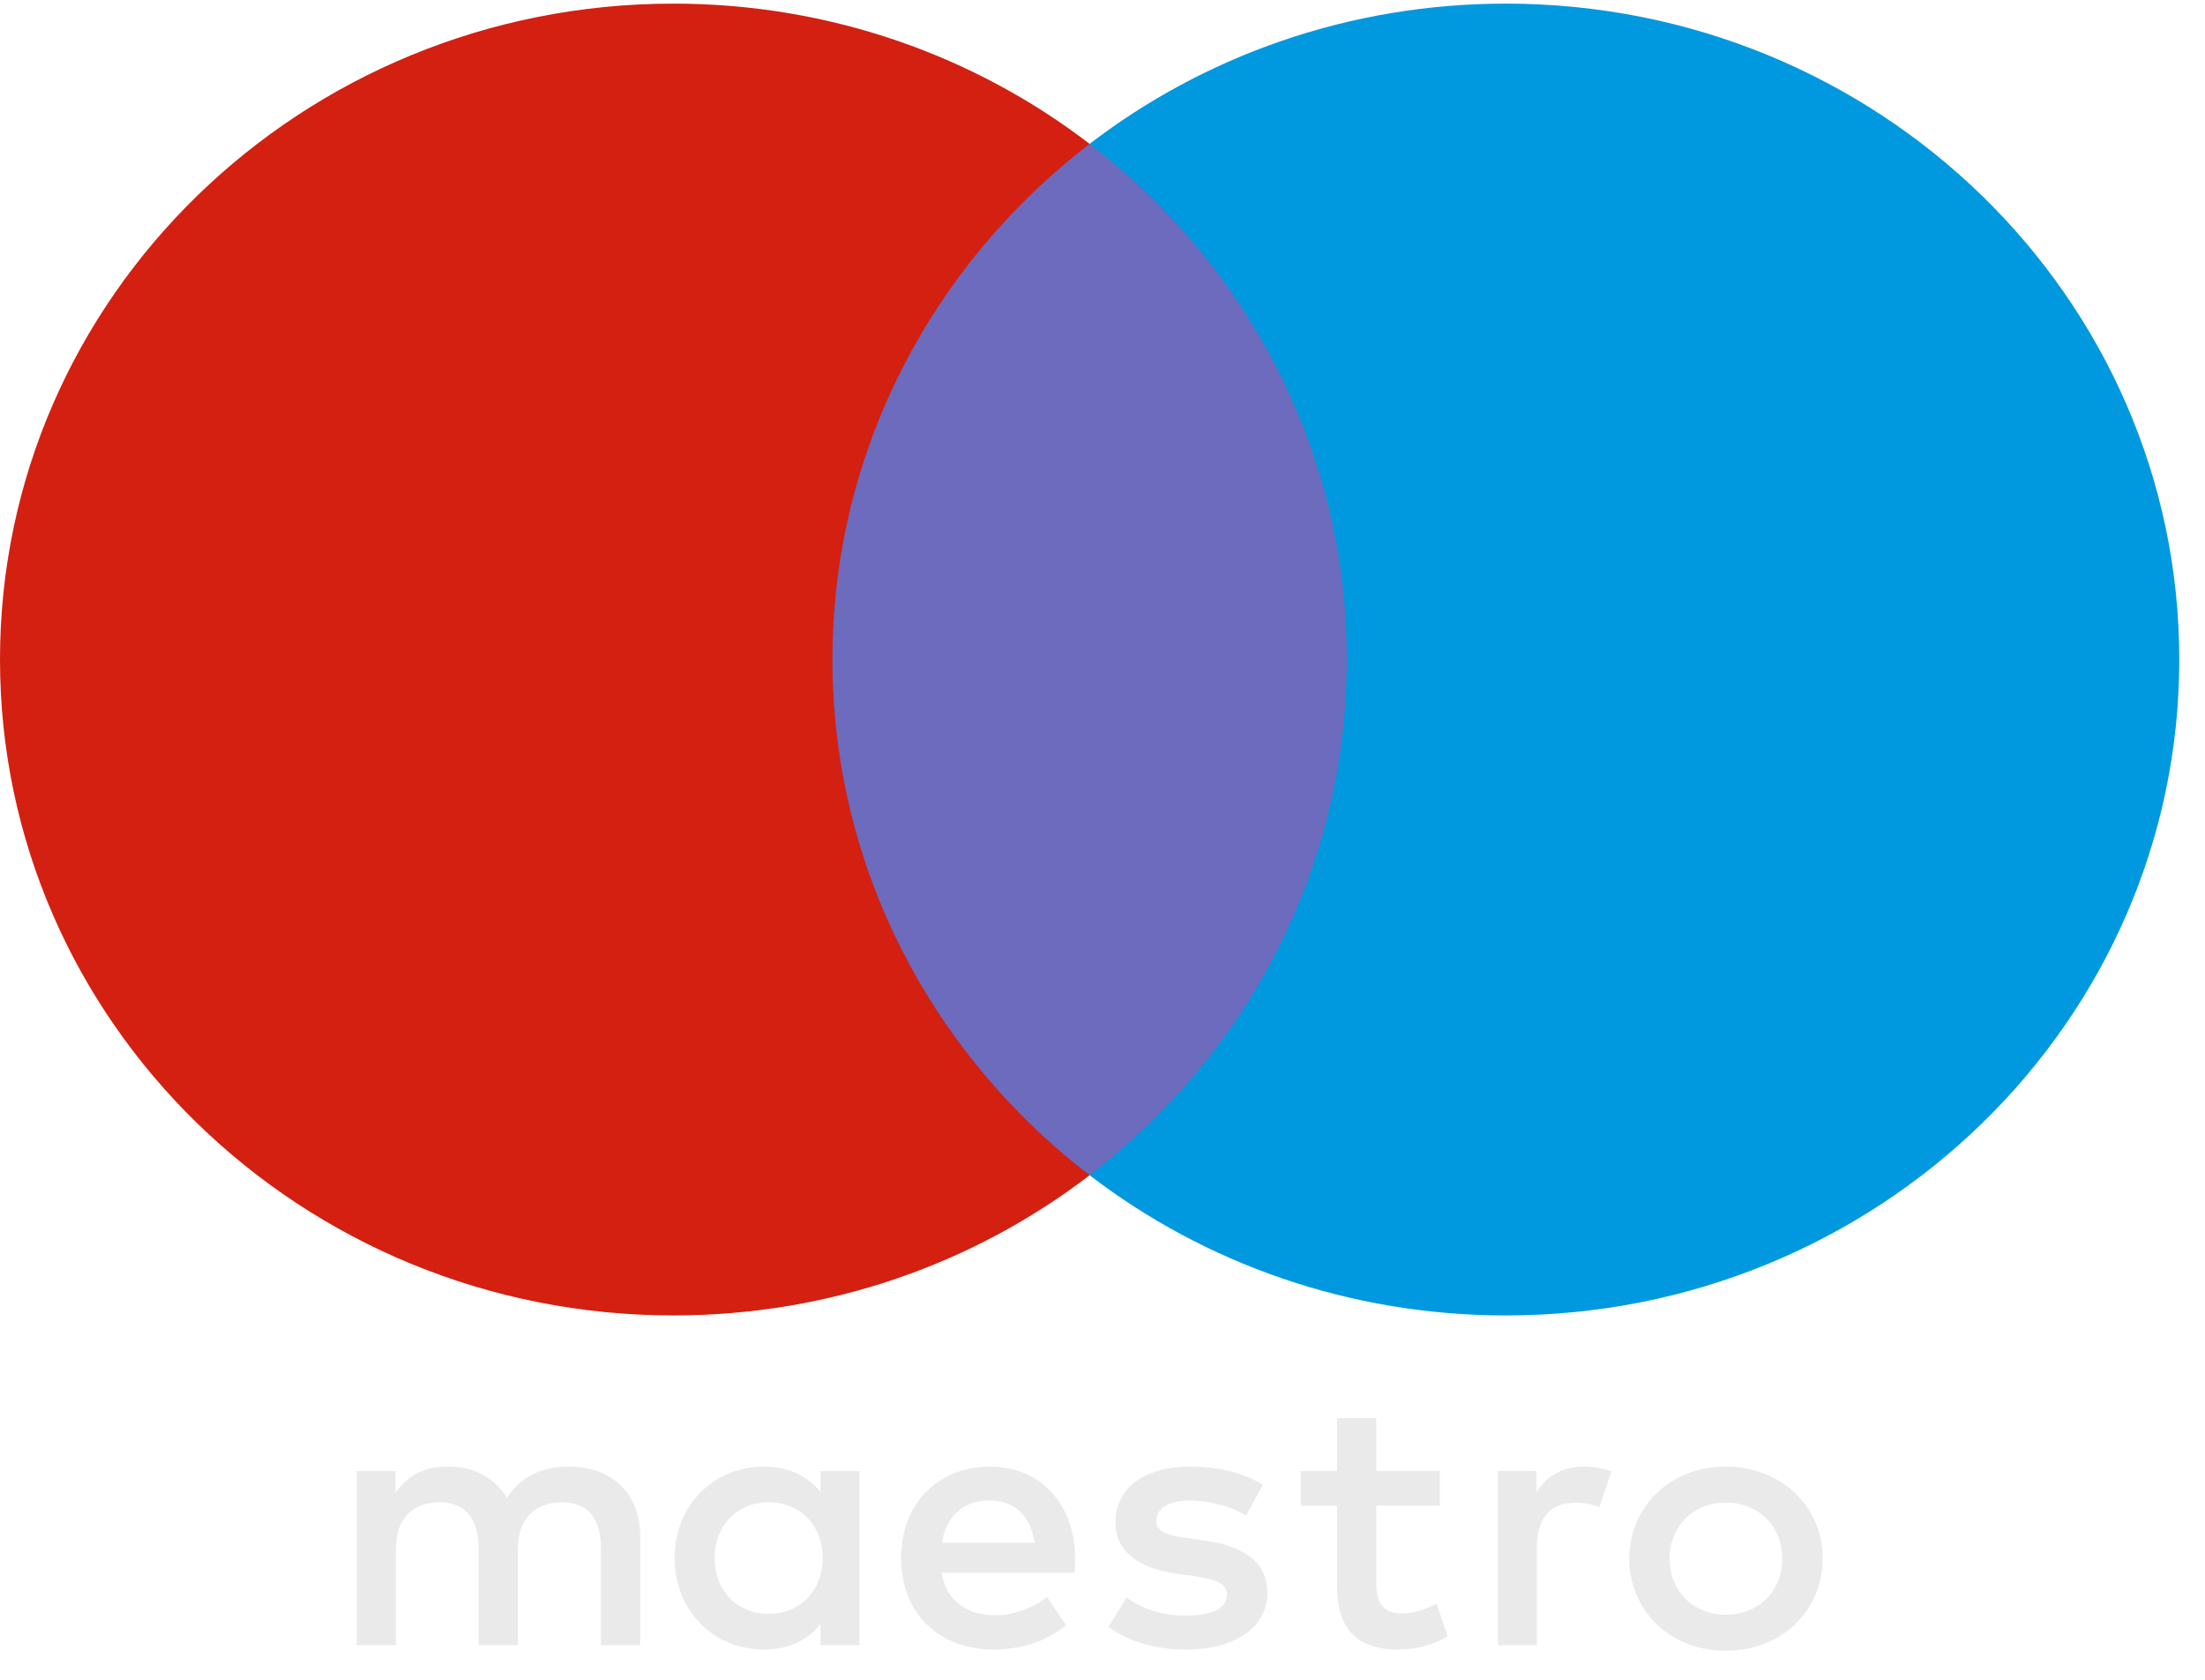
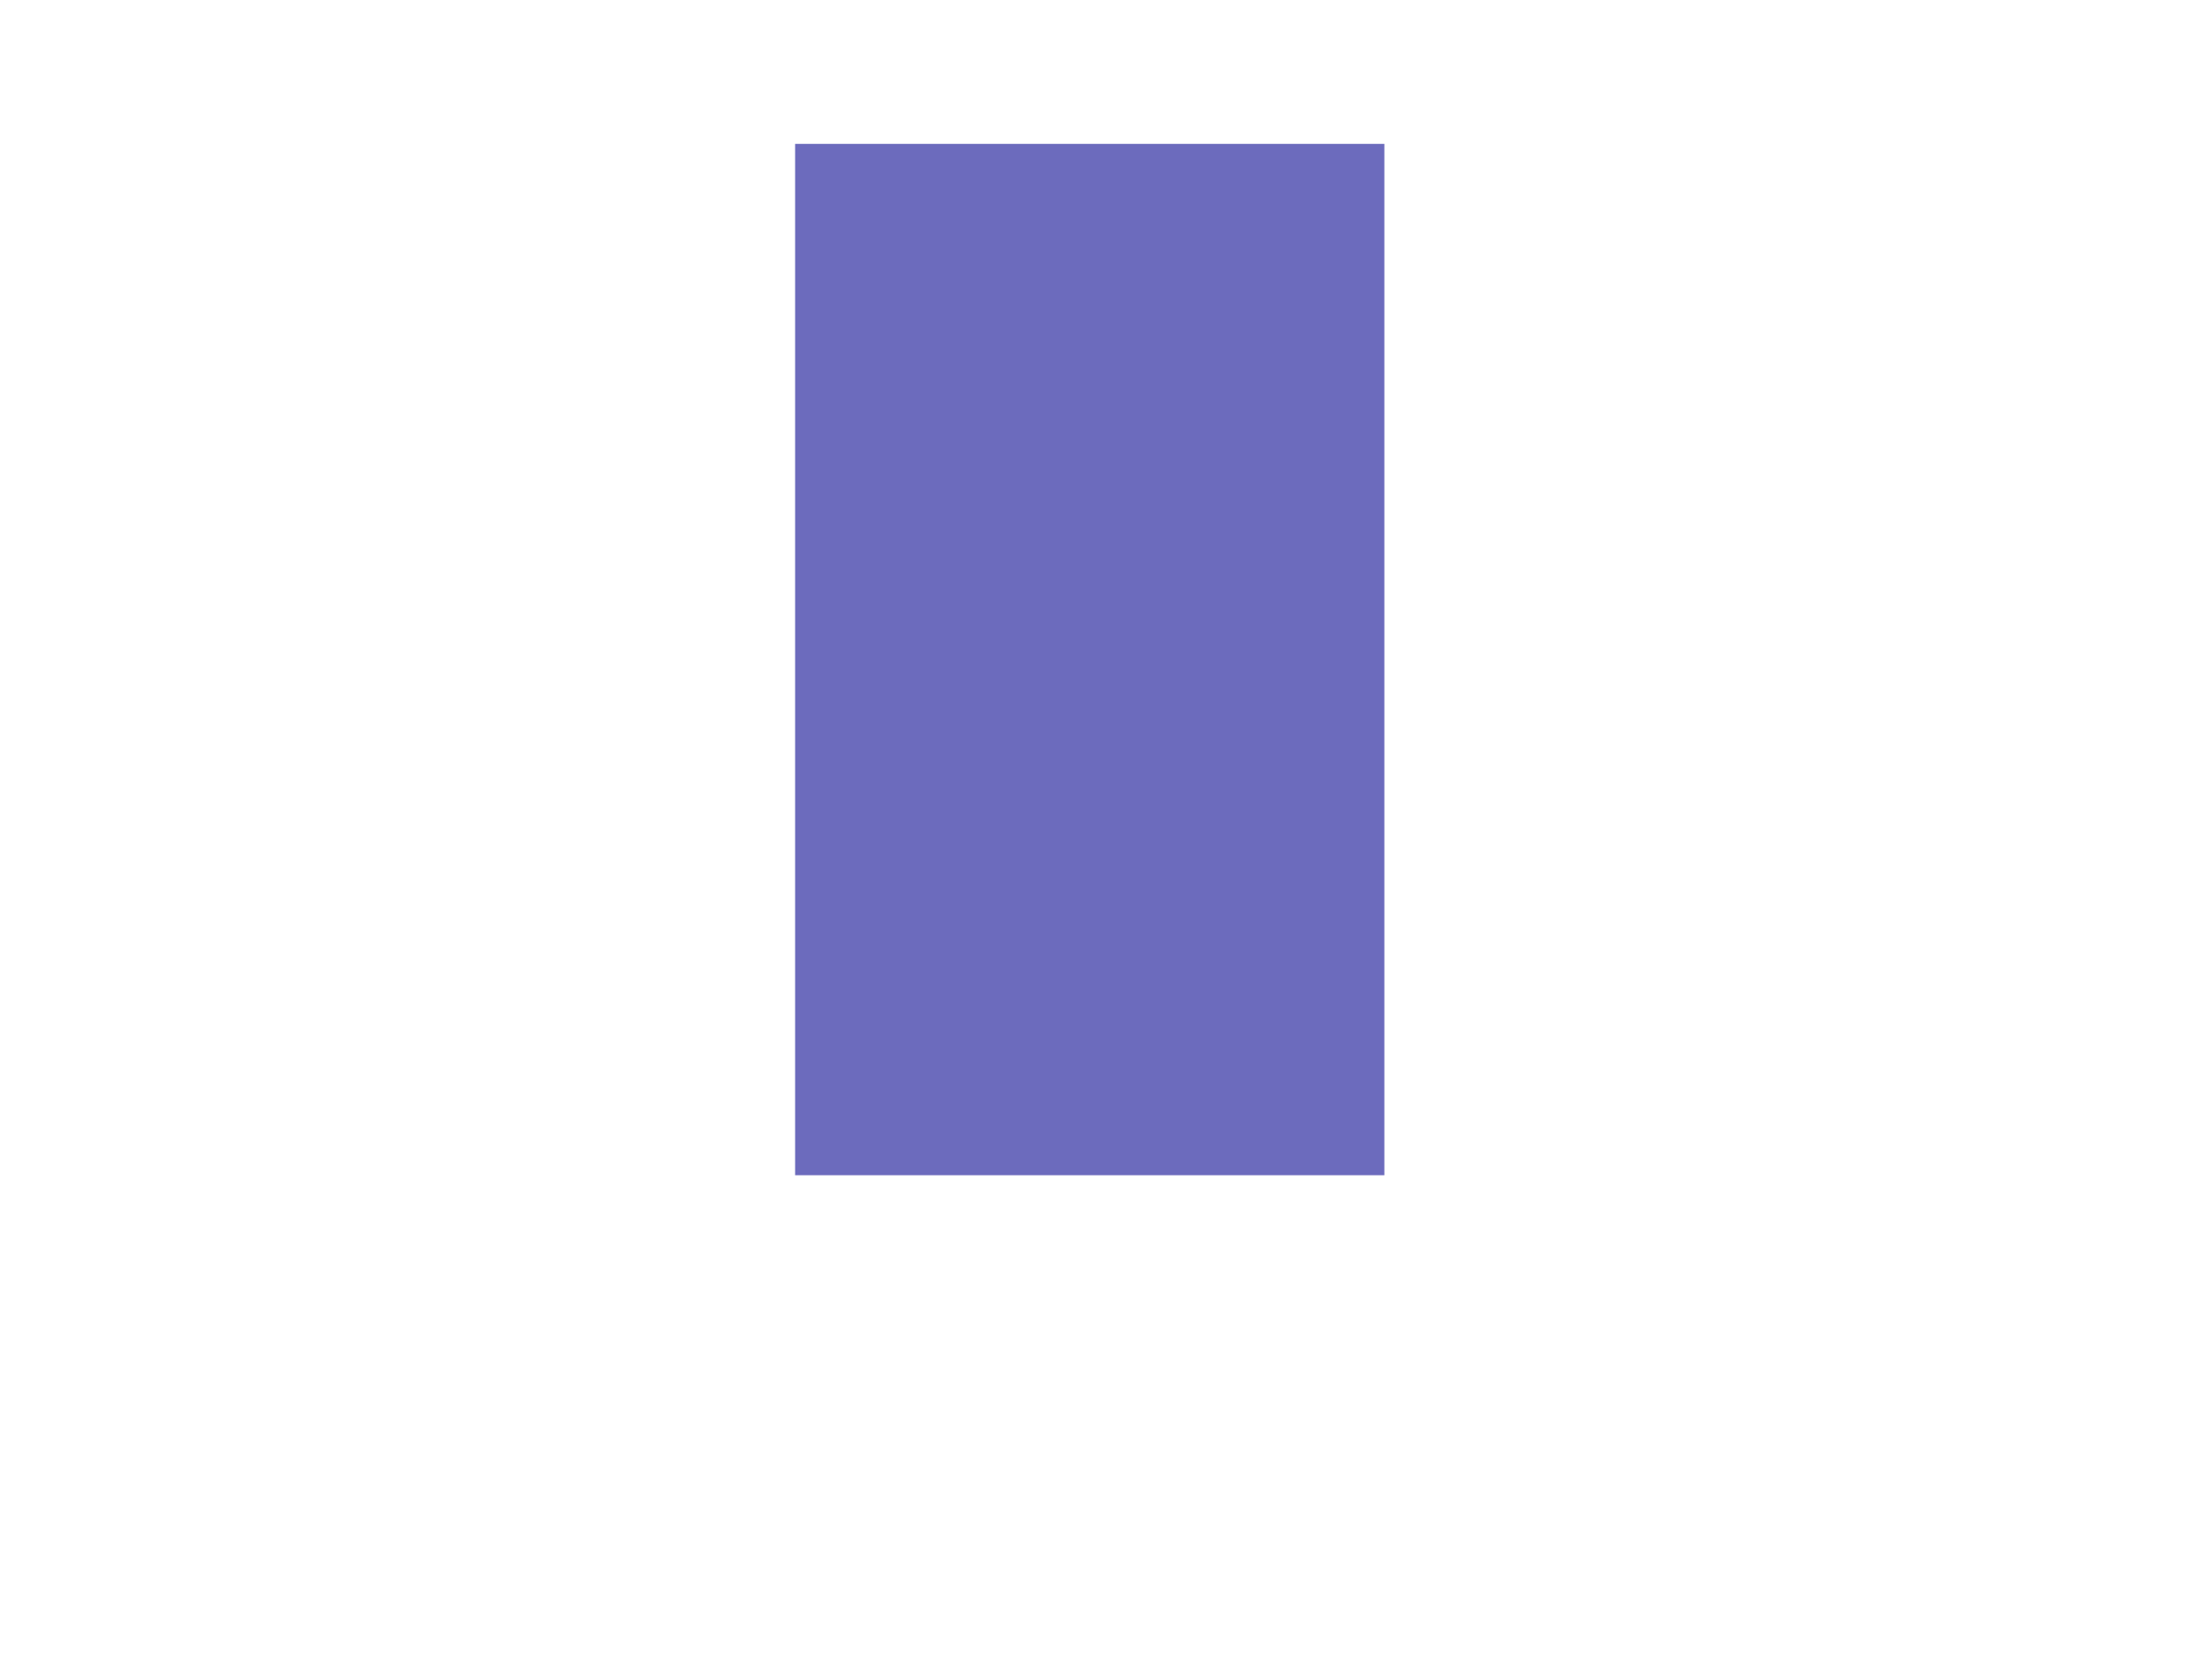
<svg xmlns="http://www.w3.org/2000/svg" width="42" height="32" viewBox="0 0 42 32" fill="none">
  <path d="M26.369 22.388H15.145V2.741H26.369V22.388Z" fill="#6C6BBD" />
-   <path d="M15.856 12.564C15.856 8.579 17.772 5.029 20.755 2.741C18.573 1.068 15.82 0.069 12.827 0.069C5.743 0.069 0 5.663 0 12.564C0 19.465 5.743 25.059 12.827 25.059C15.82 25.059 18.573 24.061 20.755 22.388C17.772 20.1 15.856 16.55 15.856 12.564Z" fill="#D32011" />
-   <path d="M41.51 12.564C41.51 19.465 35.767 25.059 28.683 25.059C25.69 25.059 22.936 24.061 20.754 22.388C23.738 20.1 25.654 16.55 25.654 12.564C25.654 8.579 23.738 5.029 20.754 2.741C22.936 1.068 25.69 0.069 28.683 0.069C35.767 0.069 41.51 5.663 41.51 12.564Z" fill="#0099DF" />
-   <path d="M30.165 27.939C30.314 27.939 30.528 27.967 30.692 28.03L30.464 28.71C30.307 28.647 30.151 28.627 30.001 28.627C29.516 28.627 29.274 28.931 29.274 29.48V31.34H28.532V28.023H29.267V28.425C29.459 28.134 29.737 27.939 30.165 27.939ZM27.426 28.682H26.215V30.181C26.215 30.514 26.335 30.736 26.706 30.736C26.899 30.736 27.141 30.674 27.361 30.549L27.575 31.166C27.34 31.326 26.97 31.424 26.649 31.424C25.773 31.424 25.467 30.965 25.467 30.195V28.682H24.775V28.023H25.467V27.016H26.215V28.023H27.426V28.682ZM17.941 29.39C18.02 28.911 18.319 28.584 18.846 28.584C19.323 28.584 19.63 28.876 19.708 29.39H17.941ZM20.478 29.681C20.471 28.647 19.815 27.939 18.86 27.939C17.863 27.939 17.164 28.647 17.164 29.681C17.164 30.736 17.891 31.423 18.911 31.423C19.424 31.423 19.893 31.298 20.307 30.958L19.943 30.423C19.659 30.646 19.295 30.771 18.953 30.771C18.476 30.771 18.041 30.555 17.934 29.959H20.464C20.471 29.868 20.478 29.778 20.478 29.681ZM23.734 28.87C23.528 28.744 23.108 28.584 22.673 28.584C22.267 28.584 22.025 28.73 22.025 28.974C22.025 29.195 22.281 29.258 22.601 29.299L22.95 29.348C23.692 29.453 24.14 29.758 24.14 30.341C24.14 30.972 23.57 31.424 22.587 31.424C22.031 31.424 21.518 31.285 21.112 30.993L21.461 30.431C21.711 30.618 22.082 30.778 22.595 30.778C23.101 30.778 23.371 30.632 23.371 30.375C23.371 30.188 23.179 30.083 22.773 30.029L22.424 29.98C21.661 29.875 21.247 29.542 21.247 29.001C21.247 28.342 21.804 27.939 22.666 27.939C23.207 27.939 23.699 28.058 24.055 28.287L23.734 28.87ZM32.873 28.625C32.721 28.625 32.58 28.651 32.448 28.703C32.318 28.755 32.204 28.828 32.109 28.922C32.014 29.016 31.939 29.128 31.884 29.26C31.829 29.391 31.802 29.535 31.802 29.693C31.802 29.851 31.829 29.994 31.884 30.125C31.939 30.257 32.014 30.369 32.109 30.463C32.204 30.557 32.318 30.63 32.448 30.682C32.58 30.735 32.721 30.76 32.873 30.76C33.026 30.76 33.168 30.735 33.298 30.682C33.429 30.63 33.544 30.557 33.639 30.463C33.736 30.369 33.811 30.257 33.867 30.125C33.921 29.994 33.948 29.851 33.948 29.693C33.948 29.535 33.921 29.391 33.867 29.26C33.811 29.128 33.736 29.016 33.639 28.922C33.544 28.828 33.429 28.755 33.298 28.703C33.168 28.651 33.026 28.625 32.873 28.625ZM32.873 27.939C33.138 27.939 33.382 27.984 33.607 28.074C33.832 28.163 34.027 28.286 34.191 28.442C34.356 28.599 34.484 28.784 34.577 28.997C34.67 29.21 34.717 29.442 34.717 29.693C34.717 29.943 34.67 30.175 34.577 30.389C34.484 30.601 34.356 30.787 34.191 30.944C34.027 31.1 33.832 31.223 33.607 31.312C33.382 31.401 33.138 31.446 32.873 31.446C32.609 31.446 32.364 31.401 32.139 31.312C31.914 31.223 31.721 31.1 31.558 30.944C31.395 30.787 31.267 30.601 31.174 30.389C31.081 30.175 31.034 29.943 31.034 29.693C31.034 29.442 31.081 29.21 31.174 28.997C31.267 28.784 31.395 28.599 31.558 28.442C31.721 28.286 31.914 28.163 32.139 28.074C32.364 27.984 32.609 27.939 32.873 27.939ZM13.612 29.681C13.612 29.098 14.004 28.619 14.645 28.619C15.258 28.619 15.671 29.078 15.671 29.681C15.671 30.285 15.258 30.743 14.645 30.743C14.004 30.743 13.612 30.265 13.612 29.681ZM16.369 29.681V28.023H15.629V28.425C15.393 28.127 15.037 27.939 14.553 27.939C13.598 27.939 12.85 28.668 12.85 29.681C12.85 30.694 13.598 31.424 14.553 31.424C15.037 31.424 15.393 31.236 15.629 30.937V31.34H16.369V29.681ZM12.194 31.34V29.258C12.194 28.474 11.681 27.947 10.855 27.939C10.42 27.932 9.971 28.064 9.657 28.53C9.423 28.162 9.051 27.939 8.531 27.939C8.168 27.939 7.812 28.043 7.534 28.432V28.023H6.793V31.34H7.541V29.501C7.541 28.925 7.869 28.619 8.374 28.619C8.866 28.619 9.116 28.931 9.116 29.494V31.34H9.864V29.501C9.864 28.925 10.206 28.619 10.697 28.619C11.204 28.619 11.446 28.931 11.446 29.494V31.34H12.194Z" fill="#EAEAEA" />
</svg>